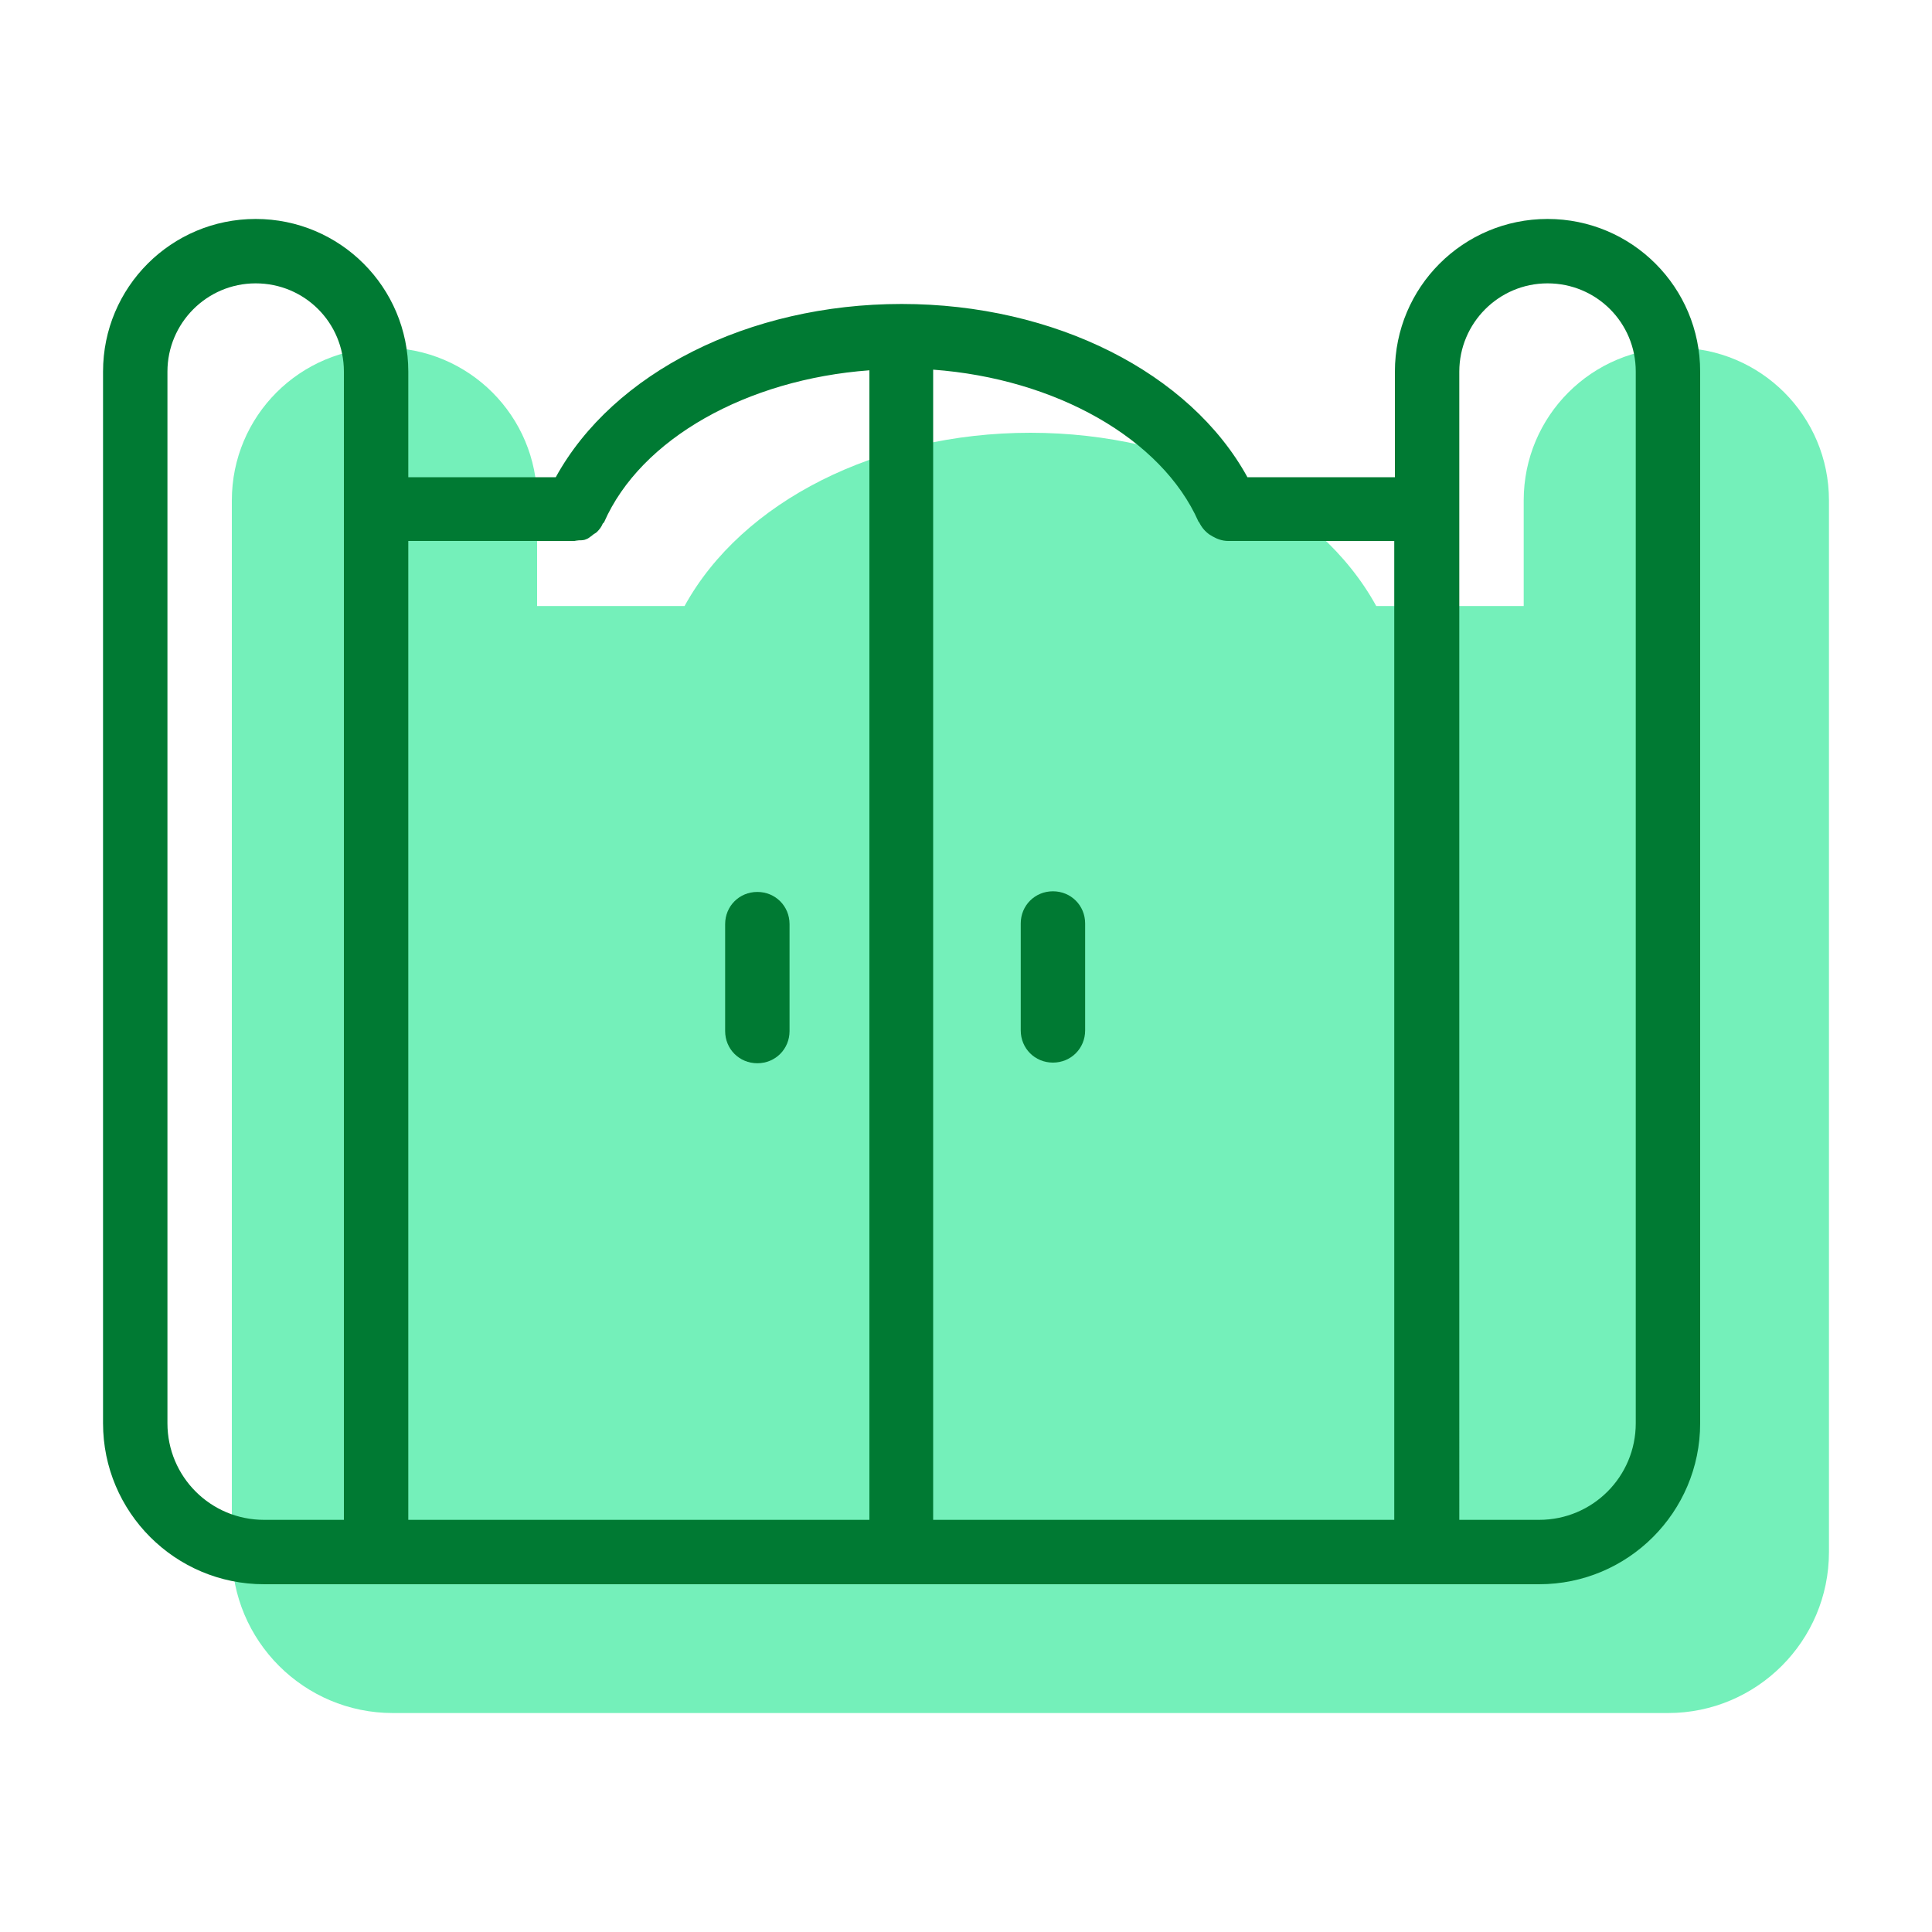
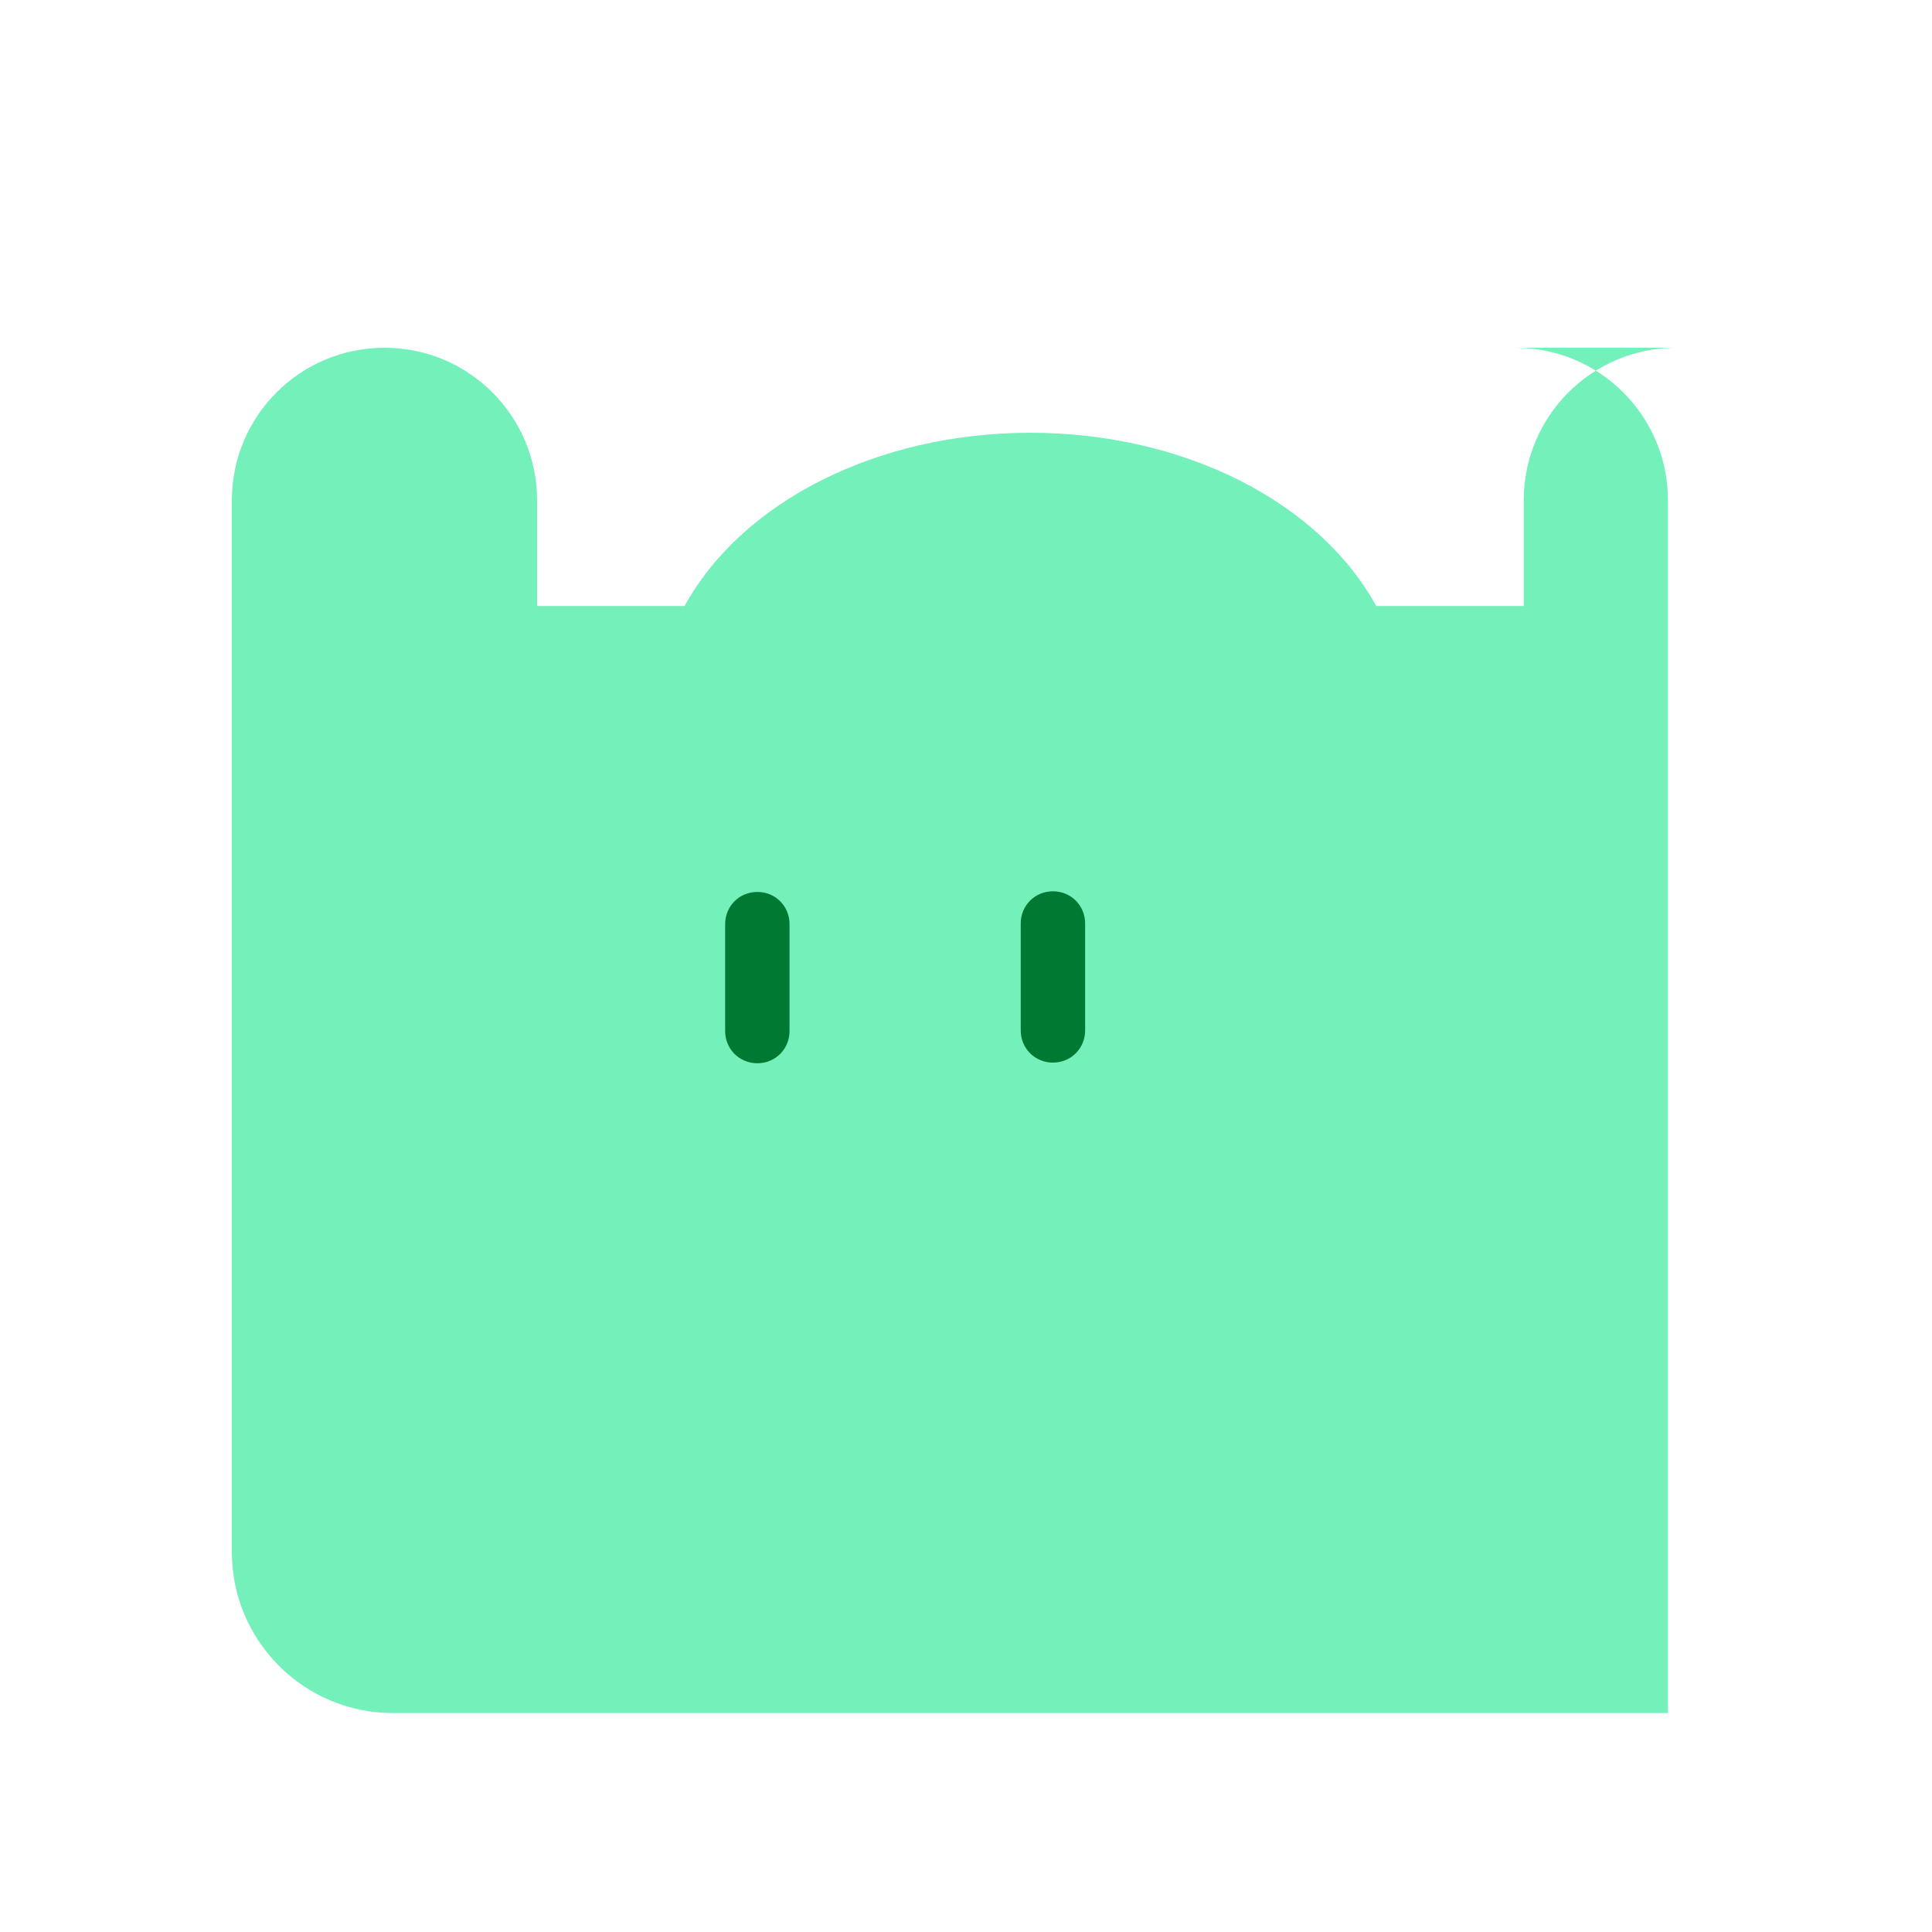
<svg xmlns="http://www.w3.org/2000/svg" id="a" viewBox="0 0 30 30">
  <defs>
    <style>.b{fill:none;}.c{fill:#007a33;}.d{fill:#74f0ba;}</style>
  </defs>
-   <rect class="b" x=".06" y=".06" width="29.89" height="29.89" />
  <g>
-     <path class="d" d="M26.03,5.4c-1.31,0-2.37,1.06-2.37,2.37v1.64h-2.29c-.89-1.62-2.99-2.69-5.37-2.69s-4.48,1.07-5.37,2.69h-2.29v-1.64c0-1.31-1.06-2.37-2.37-2.37s-2.37,1.06-2.37,2.37V24.1c0,1.38,1.12,2.5,2.5,2.5H25.9c1.38,0,2.5-1.12,2.5-2.5V7.77c0-1.31-1.06-2.37-2.37-2.37Z" />
+     <path class="d" d="M26.03,5.4c-1.31,0-2.37,1.06-2.37,2.37v1.64h-2.29c-.89-1.62-2.99-2.69-5.37-2.69s-4.48,1.07-5.37,2.69h-2.29v-1.64c0-1.31-1.06-2.37-2.37-2.37s-2.37,1.06-2.37,2.37V24.1c0,1.38,1.12,2.5,2.5,2.5H25.9V7.77c0-1.31-1.06-2.37-2.37-2.37Z" />
    <g>
-       <path class="c" d="M24.03,3.4c-1.31,0-2.37,1.06-2.37,2.37v1.64h-2.29c-.89-1.62-2.99-2.69-5.37-2.69s-4.48,1.07-5.37,2.69h-2.29v-1.64c0-1.31-1.06-2.37-2.37-2.37s-2.37,1.06-2.37,2.37V22.1c0,1.38,1.12,2.5,2.5,2.5H23.9c1.38,0,2.5-1.12,2.5-2.5V5.77c0-1.31-1.06-2.37-2.37-2.37Zm-5.41,4.71h0c.04,.08,.09,.14,.16,.19,.02,.01,.03,.02,.05,.03,.07,.04,.15,.07,.24,.07h2.58v15.2h-7.16V5.74c1.9,.14,3.55,1.07,4.12,2.36ZM2.6,22.1V5.77c0-.75,.61-1.37,1.37-1.37s1.37,.61,1.37,1.37V23.6h-1.24c-.83,0-1.5-.67-1.5-1.5Zm3.74-13.7h2.58s.05-.01,.07-.01c.04,0,.08,0,.12-.02,.03-.01,.06-.04,.09-.06,.02-.02,.05-.03,.07-.05,.04-.04,.07-.08,.09-.13,0,0,.01-.01,.02-.02h0c.57-1.3,2.22-2.22,4.12-2.36V23.6H6.34V8.4Zm19.06,13.7c0,.83-.67,1.5-1.5,1.5h-1.24V5.77c0-.75,.61-1.37,1.37-1.37s1.37,.61,1.37,1.37V22.1Z" />
      <path class="c" d="M11.76,13.85c-.28,0-.5,.22-.5,.5v1.66c0,.28,.22,.5,.5,.5s.5-.22,.5-.5v-1.66c0-.28-.22-.5-.5-.5Z" />
      <path class="c" d="M16.35,16.5c.28,0,.5-.22,.5-.5v-1.66c0-.28-.22-.5-.5-.5s-.5,.22-.5,.5v1.66c0,.28,.22,.5,.5,.5Z" />
    </g>
  </g>
</svg>